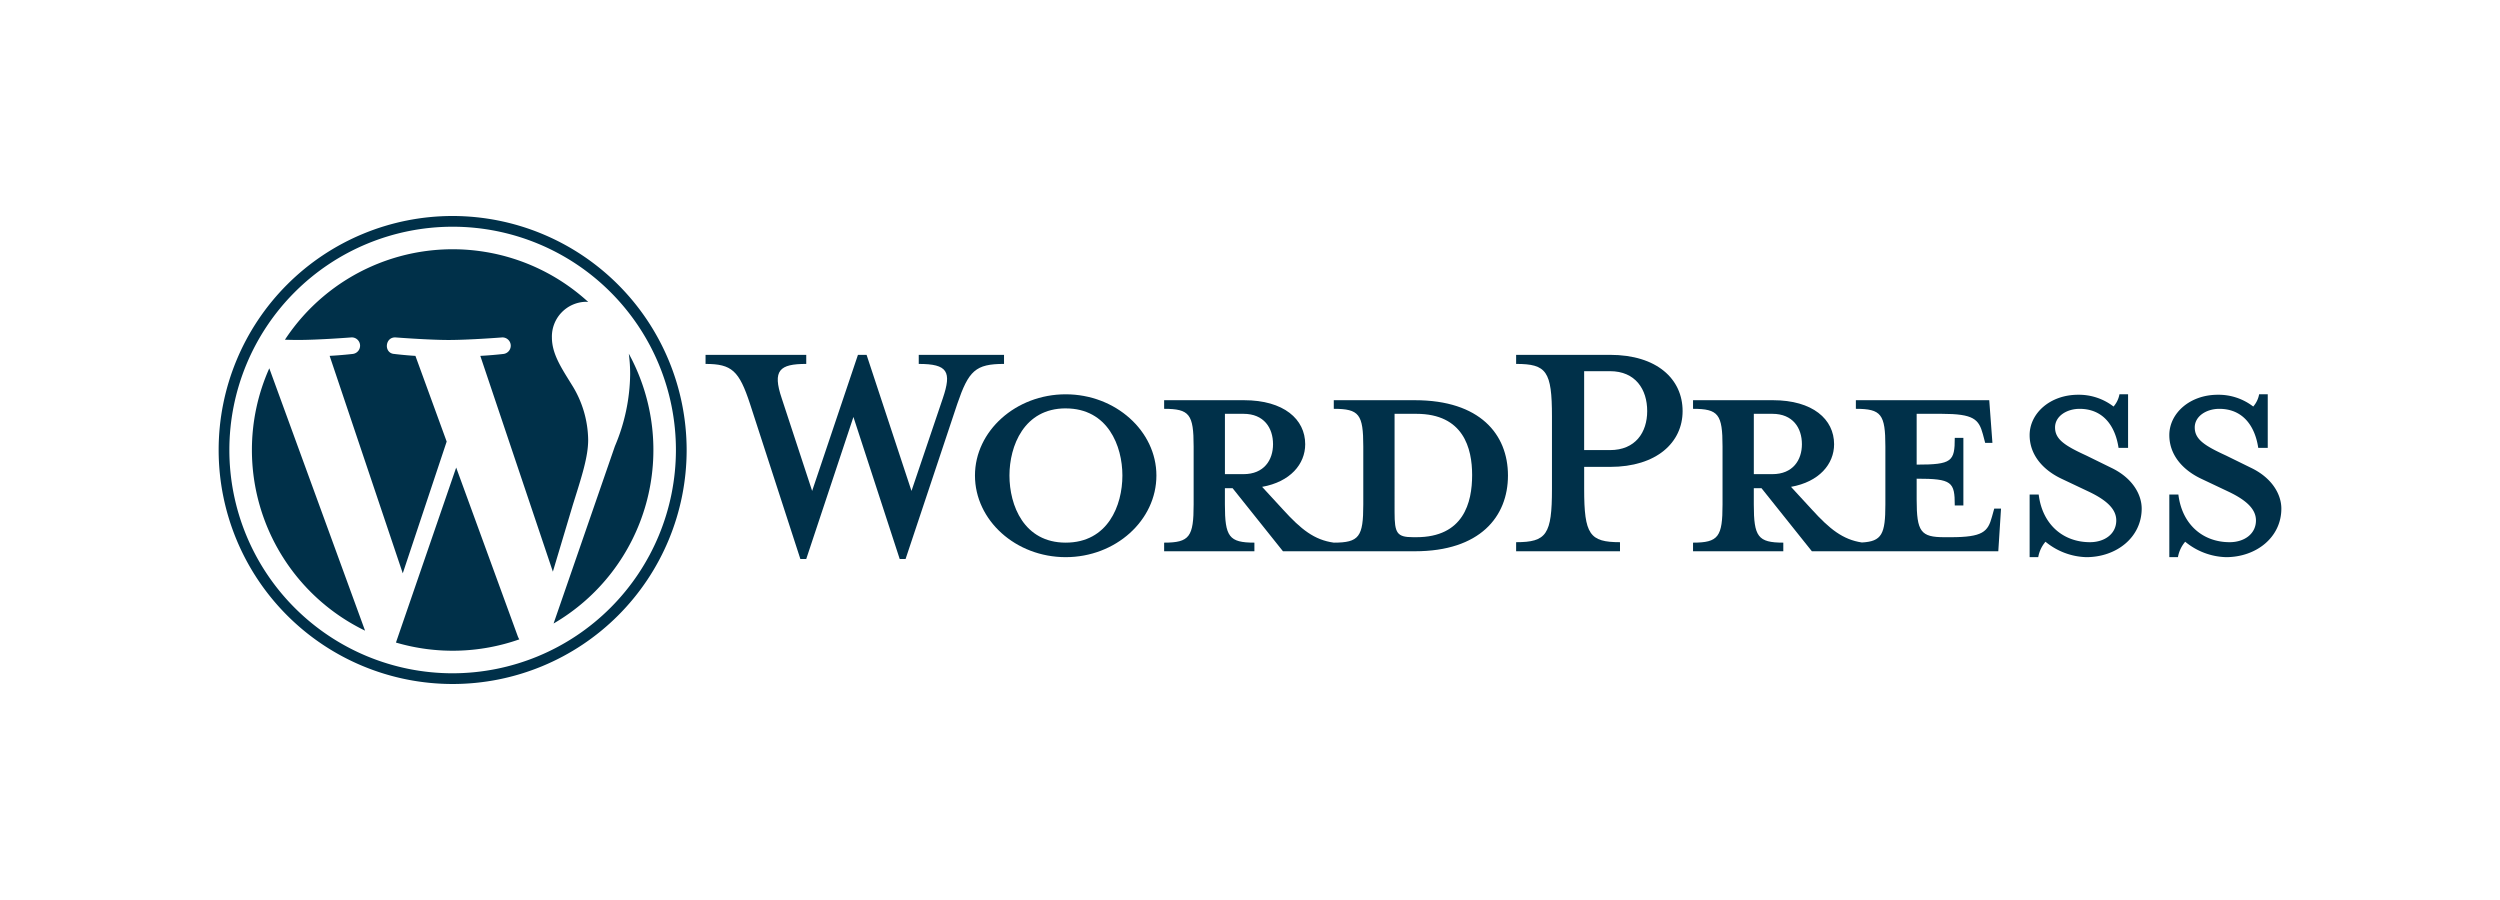
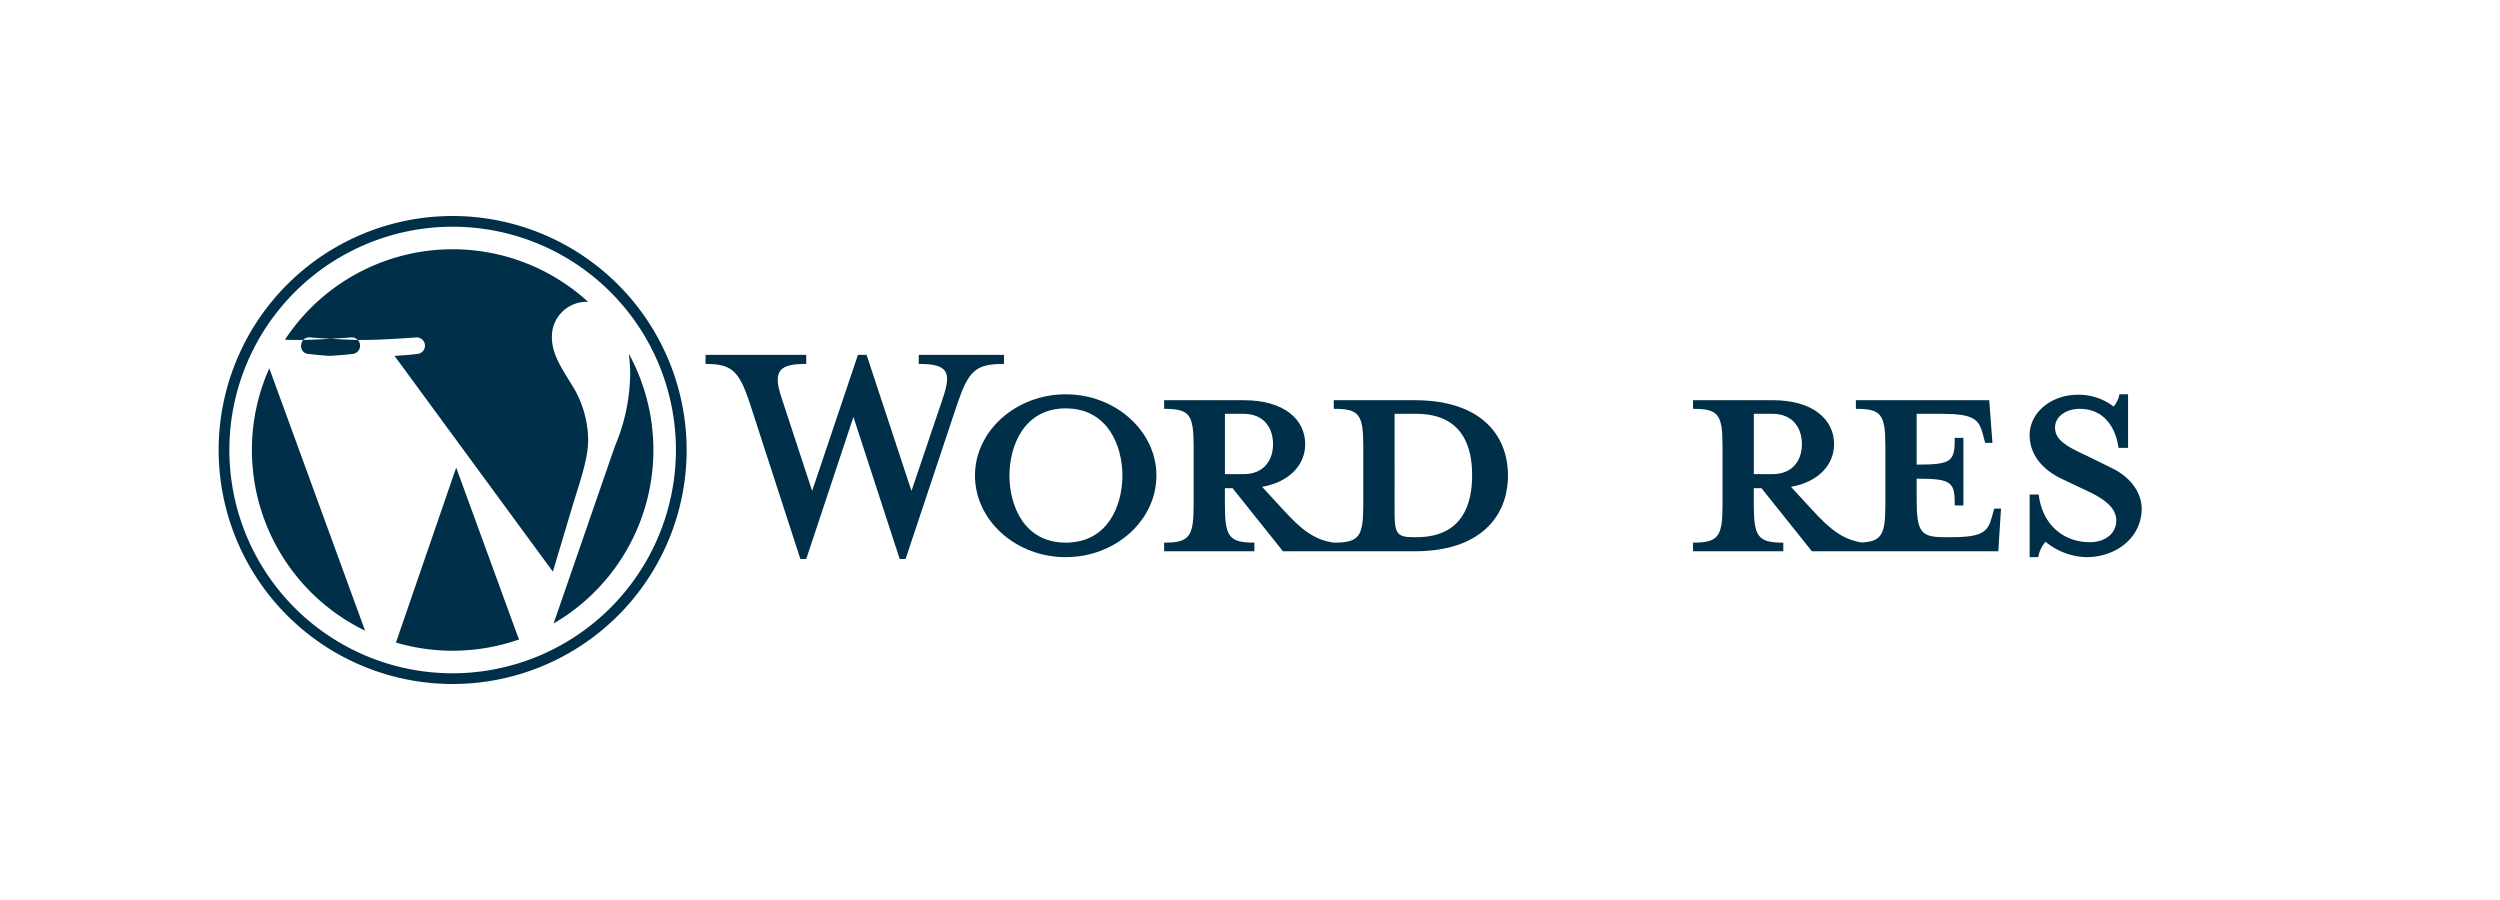
<svg xmlns="http://www.w3.org/2000/svg" width="500" height="180" viewBox="0 0 500 180">
  <defs>
    <clipPath id="clip-Logos_15">
      <rect width="500" height="180" />
    </clipPath>
  </defs>
  <g id="Logos_15" data-name="Logos – 15" clip-path="url(#clip-Logos_15)">
    <path id="Path_778" data-name="Path 778" d="M297.689,48.227H281.45V49.95c5.08,0,5.9,1.089,5.9,7.53V69.093c0,6.441-.816,7.621-5.9,7.621-3.9-.544-6.532-2.631-10.161-6.623l-4.173-4.536c5.624-1,8.617-4.536,8.617-8.529,0-4.989-4.263-8.8-12.247-8.8H247.52V49.95c5.08,0,5.9,1.089,5.9,7.53V69.093c0,6.441-.817,7.621-5.9,7.621v1.723h18.053V76.714c-5.08,0-5.9-1.18-5.9-7.621V65.828h1.542l10.071,12.609h26.4c12.973,0,18.6-6.894,18.6-15.151S310.663,48.227,297.689,48.227ZM259.678,63.013V50.949H263.4c4.082,0,5.9,2.812,5.9,6.078,0,3.176-1.815,5.987-5.9,5.987h-3.719Zm38.284,12.611h-.636c-3.265,0-3.719-.816-3.719-4.989V50.949h4.355c9.435,0,11.158,6.894,11.158,12.247C309.12,68.729,307.4,75.625,297.962,75.625Z" transform="translate(-14.693 31.815)" fill="#003049" />
    <path id="Path_779" data-name="Path 779" d="M168.652,63.569l6.26-18.508c1.815-5.352,1-6.894-4.808-6.894V36.351H187.16v1.815c-5.715,0-7.076,1.361-9.344,7.983L167.473,77.176h-1.179l-9.255-28.4-9.434,28.4h-1.18L136.356,46.15c-2.177-6.623-3.629-7.983-8.891-7.983V36.351h20.14v1.815c-5.353,0-6.805,1.27-4.9,6.894l6.078,18.508,9.163-27.218h1.724Z" transform="translate(13.645 34.618)" fill="#003049" />
    <path id="Path_780" data-name="Path 780" d="M216.146,79.251C206.167,79.251,198,71.9,198,62.921c0-8.89,8.166-16.24,18.144-16.24s18.144,7.349,18.144,16.24C234.29,71.9,226.126,79.251,216.146,79.251Zm0-29.756c-8.346,0-11.249,7.529-11.249,13.426,0,5.989,2.9,13.427,11.249,13.427,8.438,0,11.341-7.439,11.341-13.427C227.487,57.024,224.584,49.5,216.146,49.5Z" transform="translate(-3.006 32.18)" fill="#003049" />
-     <path id="Path_781" data-name="Path 781" d="M360.445,73.819v1.814H339.67V73.819c6.079,0,7.167-1.542,7.167-10.615V48.689c0-9.074-1.089-10.524-7.167-10.524V36.35h18.779c9.344,0,14.517,4.808,14.517,11.251,0,6.26-5.173,11.158-14.517,11.158h-5.171V63.2C353.278,72.278,354.366,73.819,360.445,73.819Zm-2-34.2h-5.171V55.4h5.171c5.081,0,7.439-3.538,7.439-7.8C365.888,43.246,363.53,39.616,358.449,39.616Z" transform="translate(-36.445 34.619)" fill="#003049" />
    <path id="Path_782" data-name="Path 782" d="M446.222,69.91l-.454,1.633c-.816,2.994-1.815,4.083-8.256,4.083h-1.27c-4.717,0-5.533-1.089-5.533-7.53V63.923c7.077,0,7.621.634,7.621,5.352h1.723V55.757h-1.723c0,4.717-.545,5.352-7.621,5.352V50.949H435.7c6.442,0,7.439,1.089,8.256,4.083l.455,1.723h1.451l-.634-8.527H418.551V49.95c5.08,0,5.9,1.089,5.9,7.53V69.093c0,5.892-.694,7.377-4.7,7.588-3.807-.581-6.42-2.658-10-6.591l-4.174-4.536c5.625-1,8.619-4.536,8.619-8.529,0-4.989-4.264-8.8-12.247-8.8H385.984V49.95c5.08,0,5.9,1.089,5.9,7.53V69.093c0,6.441-.816,7.621-5.9,7.621v1.723h18.054V76.714c-5.08,0-5.9-1.18-5.9-7.621V65.828h1.542l10.07,12.609h37.286l.545-8.527h-1.362Zm-48.081-6.9V50.949h3.719c4.083,0,5.9,2.812,5.9,6.078,0,3.176-1.815,5.987-5.9,5.987H398.14Z" transform="translate(-47.377 31.815)" fill="#003049" />
    <path id="Path_783" data-name="Path 783" d="M485.435,79.251a13.412,13.412,0,0,1-8.165-3.085,6.519,6.519,0,0,0-1.451,3.085H474.1V66.733h1.814c.727,5.987,4.9,9.525,10.252,9.525,2.9,0,5.262-1.633,5.262-4.354,0-2.358-2.086-4.174-5.806-5.9l-5.171-2.449c-3.63-1.725-6.351-4.719-6.351-8.71,0-4.355,4.083-8.074,9.708-8.074a11.361,11.361,0,0,1,7.077,2.358,5.128,5.128,0,0,0,1.18-2.451h1.724V57.388h-1.905c-.636-4.264-2.994-7.8-7.8-7.8-2.54,0-4.9,1.452-4.9,3.72,0,2.358,1.905,3.628,6.261,5.624l4.989,2.449c4.355,2.086,6.078,5.445,6.078,8.166C496.5,75.26,491.513,79.251,485.435,79.251Z" transform="translate(-68.174 32.18)" fill="#003049" />
-     <path id="Path_784" data-name="Path 784" d="M522.01,79.251a13.408,13.408,0,0,1-8.165-3.085,6.519,6.519,0,0,0-1.451,3.085H510.67V66.733h1.814c.726,5.987,4.9,9.525,10.252,9.525,2.9,0,5.262-1.633,5.262-4.354,0-2.358-2.086-4.174-5.807-5.9l-5.171-2.449c-3.629-1.725-6.351-4.719-6.351-8.71,0-4.355,4.083-8.074,9.708-8.074a11.361,11.361,0,0,1,7.077,2.358,5.114,5.114,0,0,0,1.178-2.451h1.724V57.388h-1.9c-.636-4.264-2.994-7.8-7.8-7.8-2.54,0-4.9,1.452-4.9,3.72,0,2.358,1.905,3.628,6.261,5.624L527,61.38c4.355,2.086,6.078,5.445,6.078,8.166C533.077,75.26,528.087,79.251,522.01,79.251Z" transform="translate(-76.807 32.18)" fill="#003049" />
    <g id="Group_382" data-name="Group 382" transform="translate(43.73 43.199)">
      <path id="Path_785" data-name="Path 785" d="M8.708,56.212A40.156,40.156,0,0,0,31.336,92.345L12.184,39.872A40,40,0,0,0,8.708,56.212Z" transform="translate(-2.055 -9.411)" fill="#003049" />
-       <path id="Path_786" data-name="Path 786" d="M78,46.83A21.139,21.139,0,0,0,74.69,35.757c-2.035-3.307-3.943-6.108-3.943-9.415a6.953,6.953,0,0,1,6.742-7.126c.178,0,.347.022.52.032A40.141,40.141,0,0,0,17.352,26.8c.942.028,1.83.048,2.584.048,4.2,0,10.7-.51,10.7-.51a1.659,1.659,0,0,1,.257,3.307s-2.175.256-4.6.383L40.919,73.522,49.7,47.17,43.45,30.032c-2.162-.127-4.21-.383-4.21-.383-2.164-.127-1.91-3.435.254-3.307,0,0,6.63.51,10.576.51,4.2,0,10.7-.51,10.7-.51a1.659,1.659,0,0,1,.257,3.307s-2.18.256-4.6.383L70.94,73.191l4-13.382C76.68,54.255,78,50.267,78,46.83Z" transform="translate(-4.096 -2.055)" fill="#003049" />
+       <path id="Path_786" data-name="Path 786" d="M78,46.83A21.139,21.139,0,0,0,74.69,35.757c-2.035-3.307-3.943-6.108-3.943-9.415a6.953,6.953,0,0,1,6.742-7.126c.178,0,.347.022.52.032A40.141,40.141,0,0,0,17.352,26.8c.942.028,1.83.048,2.584.048,4.2,0,10.7-.51,10.7-.51a1.659,1.659,0,0,1,.257,3.307s-2.175.256-4.6.383c-2.162-.127-4.21-.383-4.21-.383-2.164-.127-1.91-3.435.254-3.307,0,0,6.63.51,10.576.51,4.2,0,10.7-.51,10.7-.51a1.659,1.659,0,0,1,.257,3.307s-2.18.256-4.6.383L70.94,73.191l4-13.382C76.68,54.255,78,50.267,78,46.83Z" transform="translate(-4.096 -2.055)" fill="#003049" />
      <path id="Path_787" data-name="Path 787" d="M58.462,65.857l-12.046,35a40.168,40.168,0,0,0,24.674-.64,3.527,3.527,0,0,1-.286-.553Z" transform="translate(-10.956 -15.545)" fill="#003049" />
      <path id="Path_788" data-name="Path 788" d="M102.727,36.046a30.805,30.805,0,0,1,.27,4.128,37.873,37.873,0,0,1-3.053,14.381L87.681,90.013a40.156,40.156,0,0,0,15.046-53.967Z" transform="translate(-20.696 -8.508)" fill="#003049" />
      <path id="Path_789" data-name="Path 789" d="M46.8,0a46.8,46.8,0,1,0,46.8,46.8A46.854,46.854,0,0,0,46.8,0Zm0,91.458A44.656,44.656,0,1,1,91.455,46.8,44.708,44.708,0,0,1,46.8,91.458Z" fill="#003049" />
    </g>
  </g>
</svg>